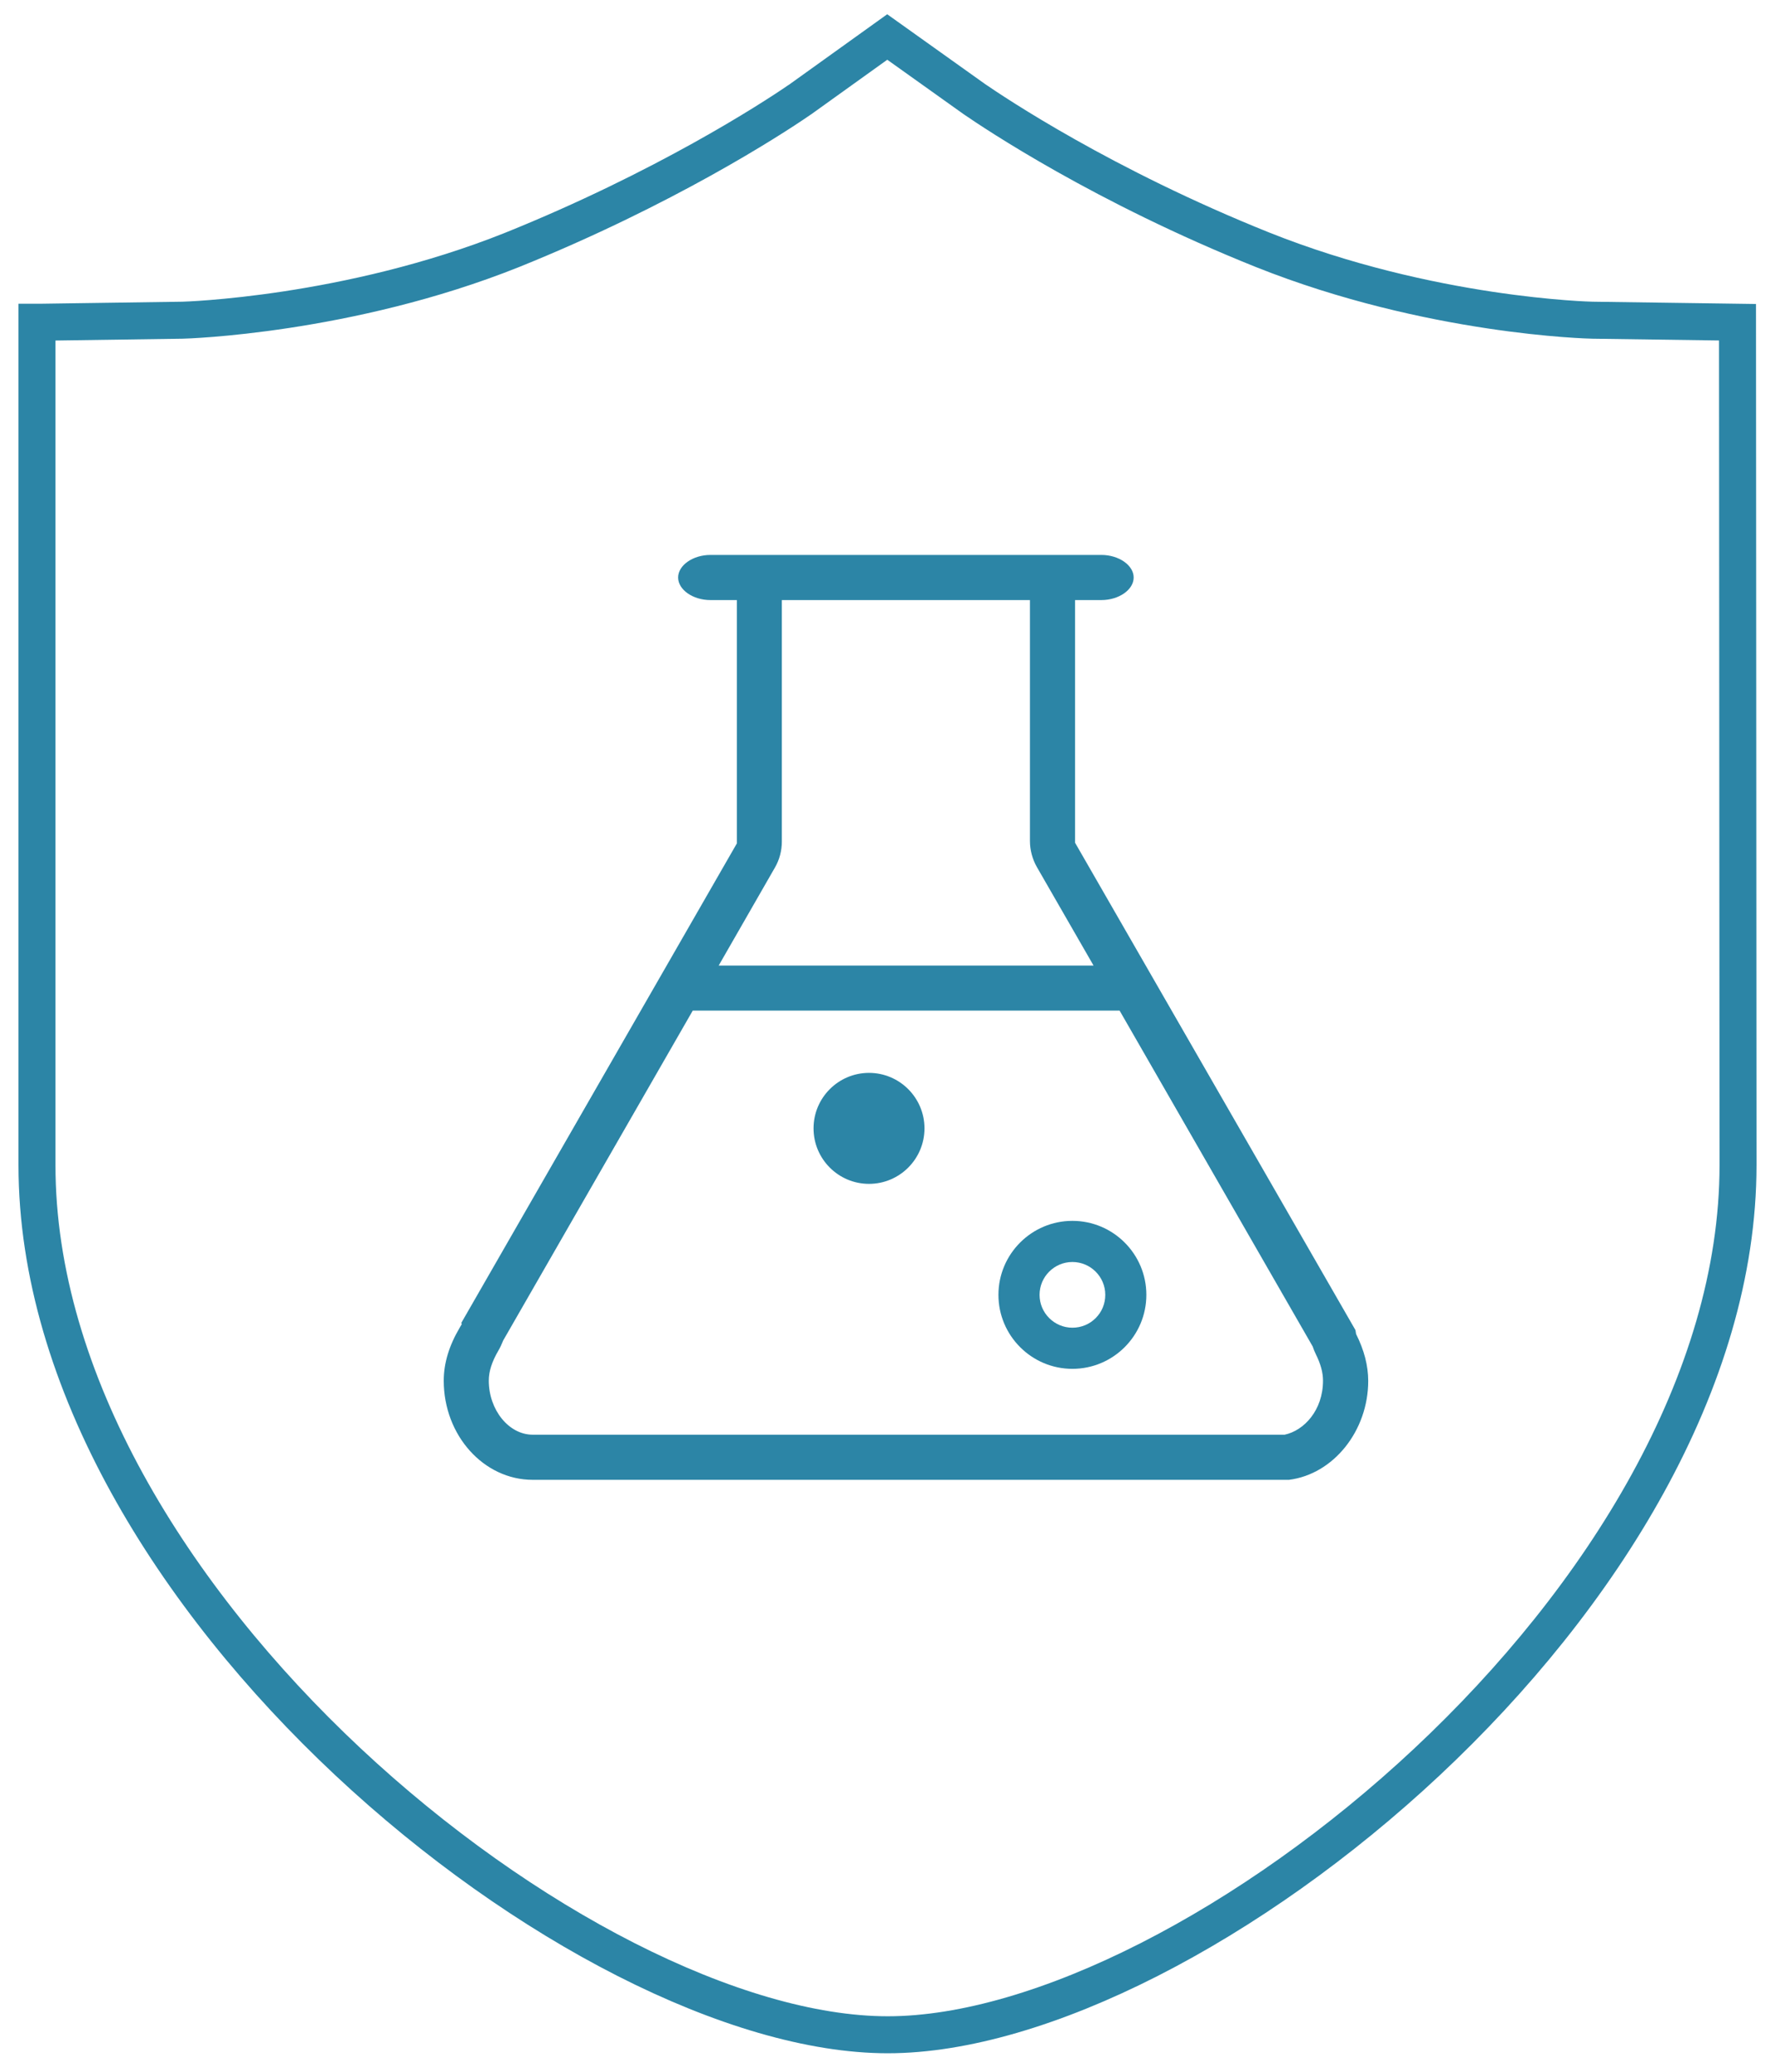
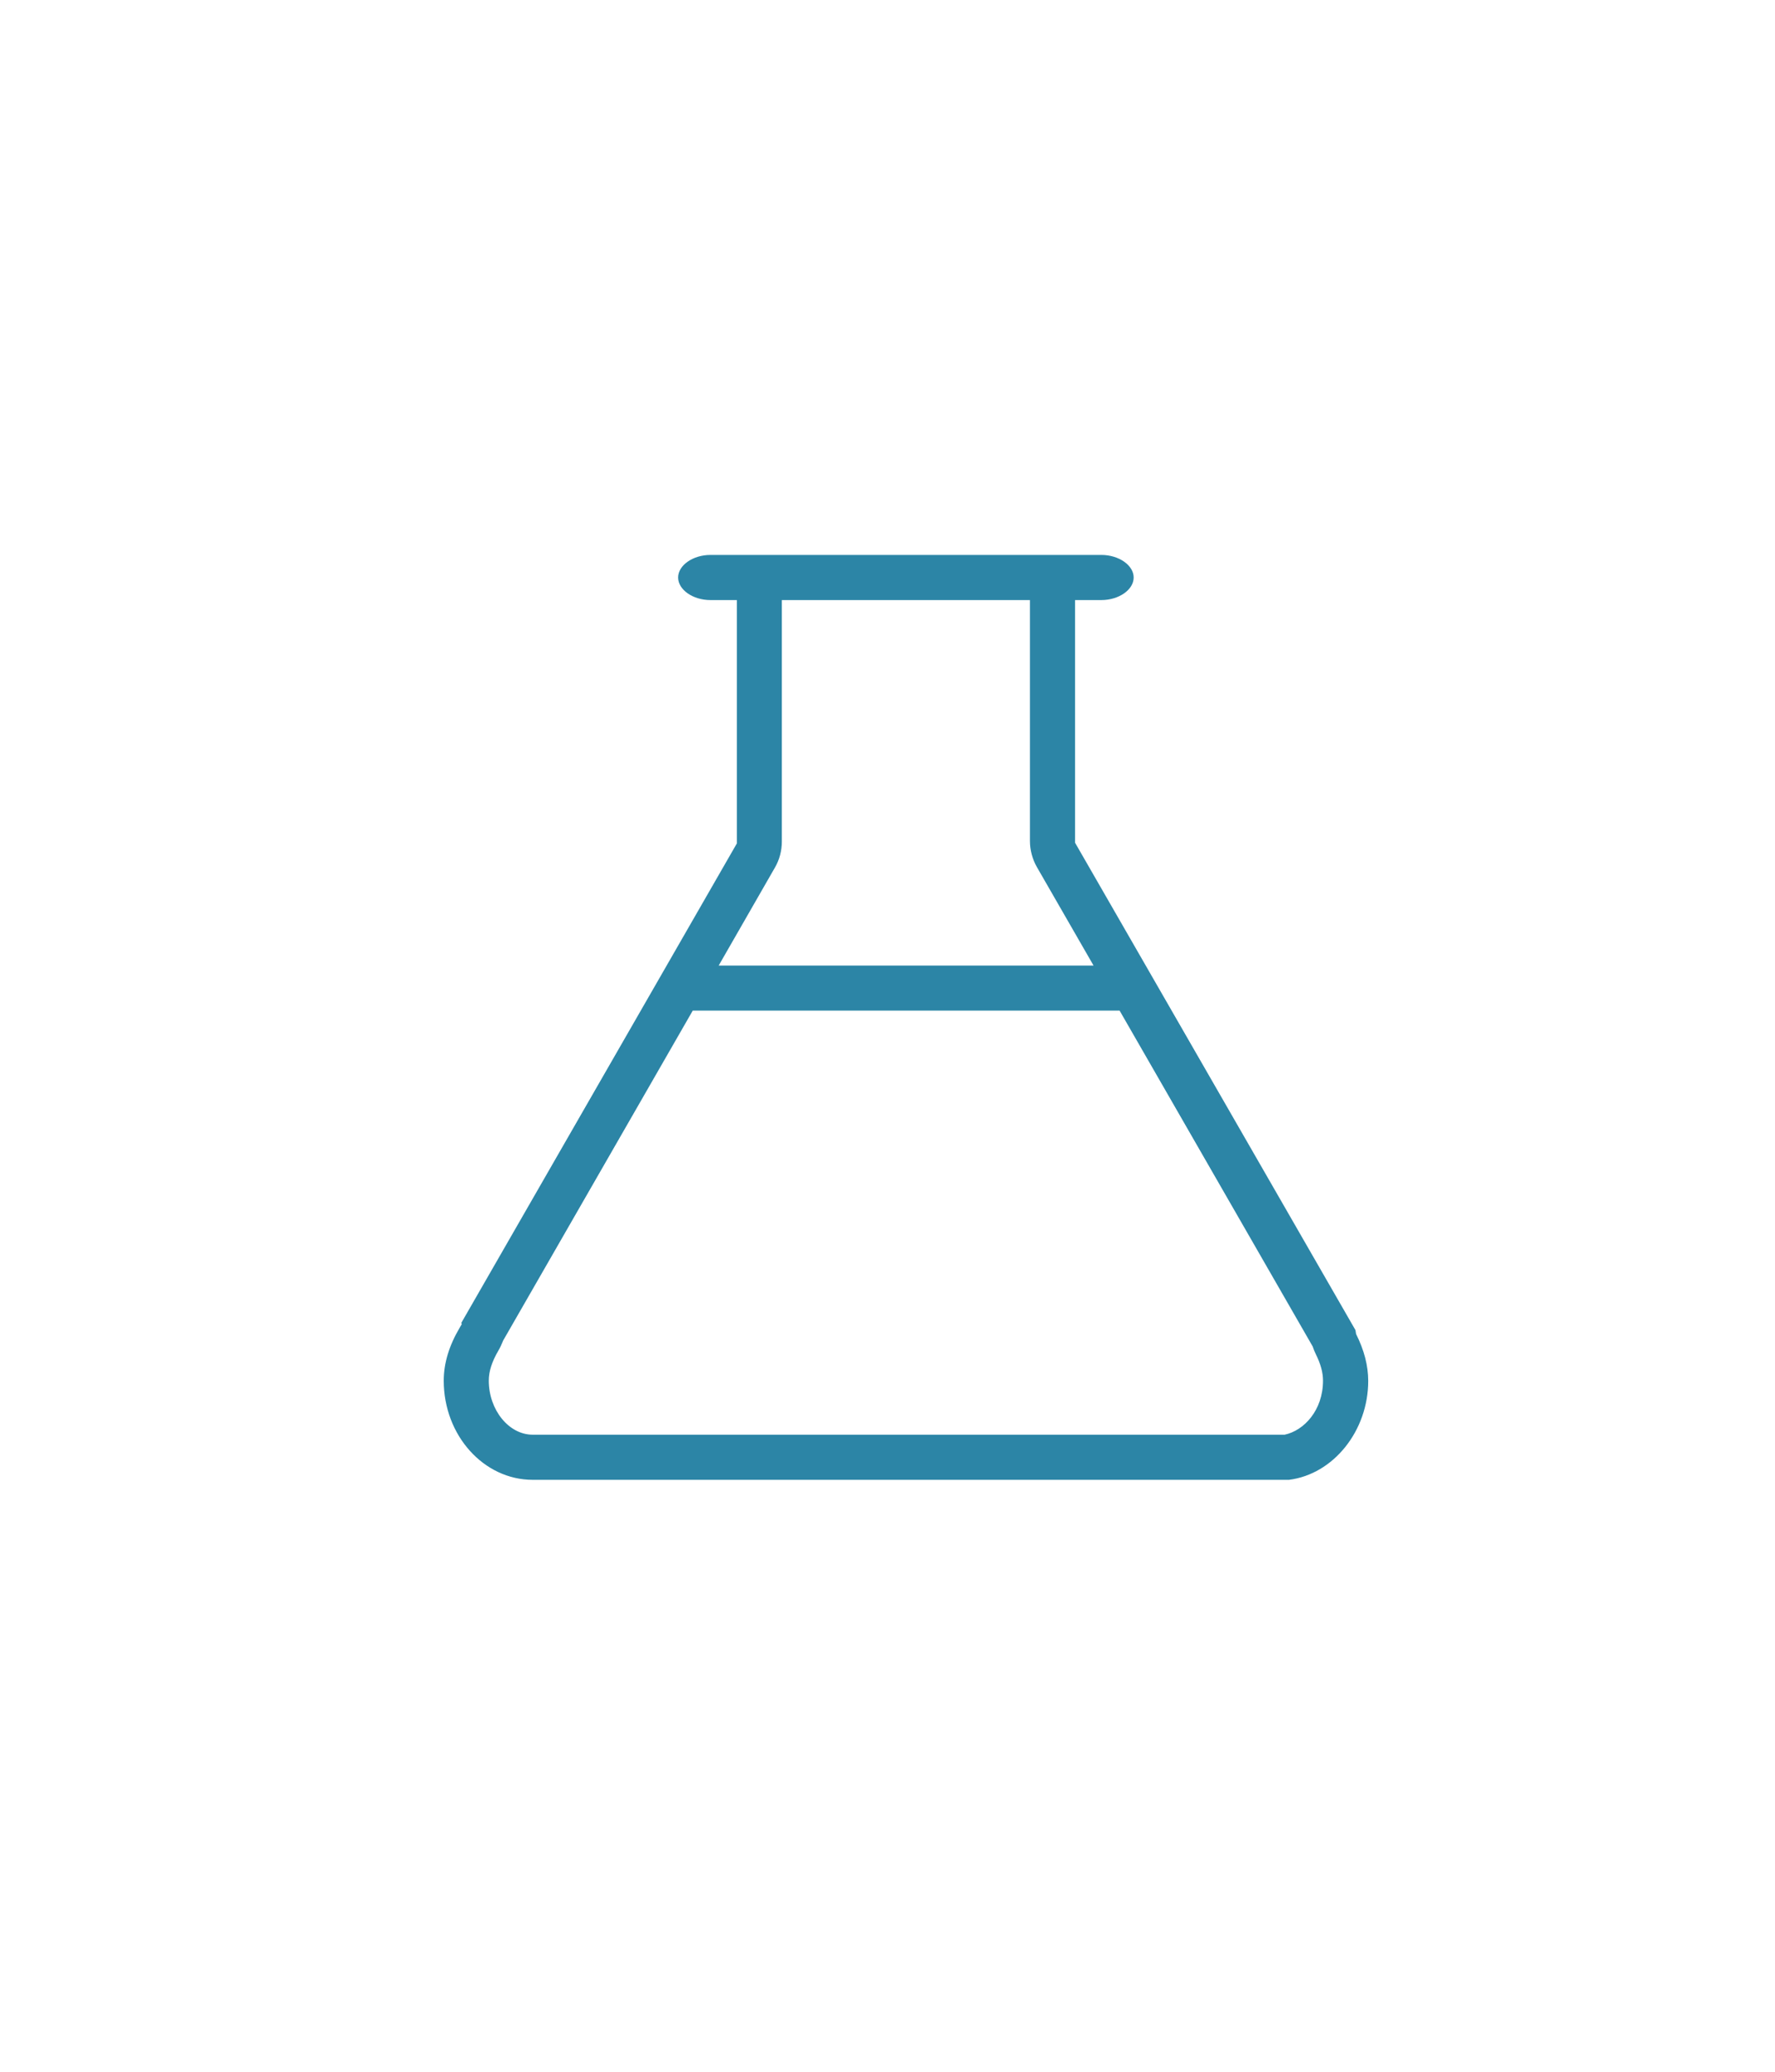
<svg xmlns="http://www.w3.org/2000/svg" width="48px" height="56px" viewBox="0 0 48 56" version="1.1">
  <title>化</title>
  <g id="页面-1" stroke="none" stroke-width="1" fill="none" fill-rule="evenodd">
    <g id="首页" transform="translate(-594, -1246)">
      <g id="产业核心" transform="translate(192, 1019)">
        <g id="化" transform="translate(403, 228)">
-           <path d="M45.986,7.71 L42.063,7.655 C42.02,7.655 37.677,7.558 33.151,5.755 C28.822,4.021 25.893,2.052 25.347,1.678 L22.993,0 L20.653,1.678 C20.653,1.678 20.639,1.692 20.611,1.706 C19.826,2.247 16.94,4.105 12.848,5.755 C8.407,7.53 3.979,7.655 3.937,7.655 L0.112,7.71 L0,7.71 L0,30.495 C0,42.157 14.754,54 23.007,54 C31.246,54 46,42.157 46,30.495 L45.986,7.71 Z" id="Stroke-1备份-3" stroke="#2C85A6" />
          <g id="编组" transform="translate(11, 14)" fill="#2C85A6">
-             <path d="M17,19.112 C16.511,19.112 16.112,19.51 16.112,20 C16.112,20.49 16.511,20.888 17,20.888 C17.24,20.888 17.465,20.795 17.632,20.626 C17.799,20.458 17.89,20.236 17.889,19.998 C17.889,19.51 17.49,19.112 17,19.112 M17,22 C15.897,22 15,21.103 15,20 C15,18.897 15.897,18 17,18 C18.104,18 19,18.897 19,20 C19,21.103 18.104,22 17,22" id="Fill-1" />
            <path d="M9.143,7.746 C9.143,7.994 9.079,8.237 8.957,8.448 L7.435,11.099 L17.572,11.099 L16.037,8.432 C15.916,8.217 15.852,7.974 15.852,7.731 L15.852,1.22 L9.143,1.22 L9.143,7.746 Z M1.607,21.234 C1.563,21.34 1.527,21.425 1.481,21.5 C1.302,21.807 1.218,22.066 1.218,22.319 C1.218,23.11 1.76,23.78 2.404,23.78 L22.74,23.78 C23.263,23.669 23.777,23.121 23.777,22.319 C23.777,22.098 23.714,21.869 23.581,21.6 C23.549,21.534 23.52,21.466 23.499,21.397 L18.276,12.316 L6.734,12.316 L1.607,21.234 Z M2.406,25 C1.08,25 0,23.798 0,22.322 C0,21.846 0.143,21.374 0.436,20.879 L0.488,20.79 L0.473,20.761 L7.926,7.798 L7.926,1.22 L7.211,1.22 C6.738,1.22 6.338,0.941 6.338,0.61 C6.338,0.28 6.738,0 7.211,0 L17.783,0 C18.257,0 18.657,0.28 18.657,0.61 C18.657,0.941 18.257,1.22 17.783,1.22 L17.072,1.22 L17.072,7.779 L24.654,20.952 L24.672,21.059 C24.891,21.498 24.998,21.911 25,22.323 C25,23.675 24.06,24.849 22.856,25 L2.406,25 Z" id="Fill-3" />
-             <path d="M11.5,17 C10.673,17 10,16.328 10,15.5 C10,14.672 10.673,14 11.5,14 C12.327,14 13,14.672 13,15.5 C13,16.328 12.327,17 11.5,17" id="Fill-5" />
          </g>
        </g>
      </g>
    </g>
  </g>
</svg>